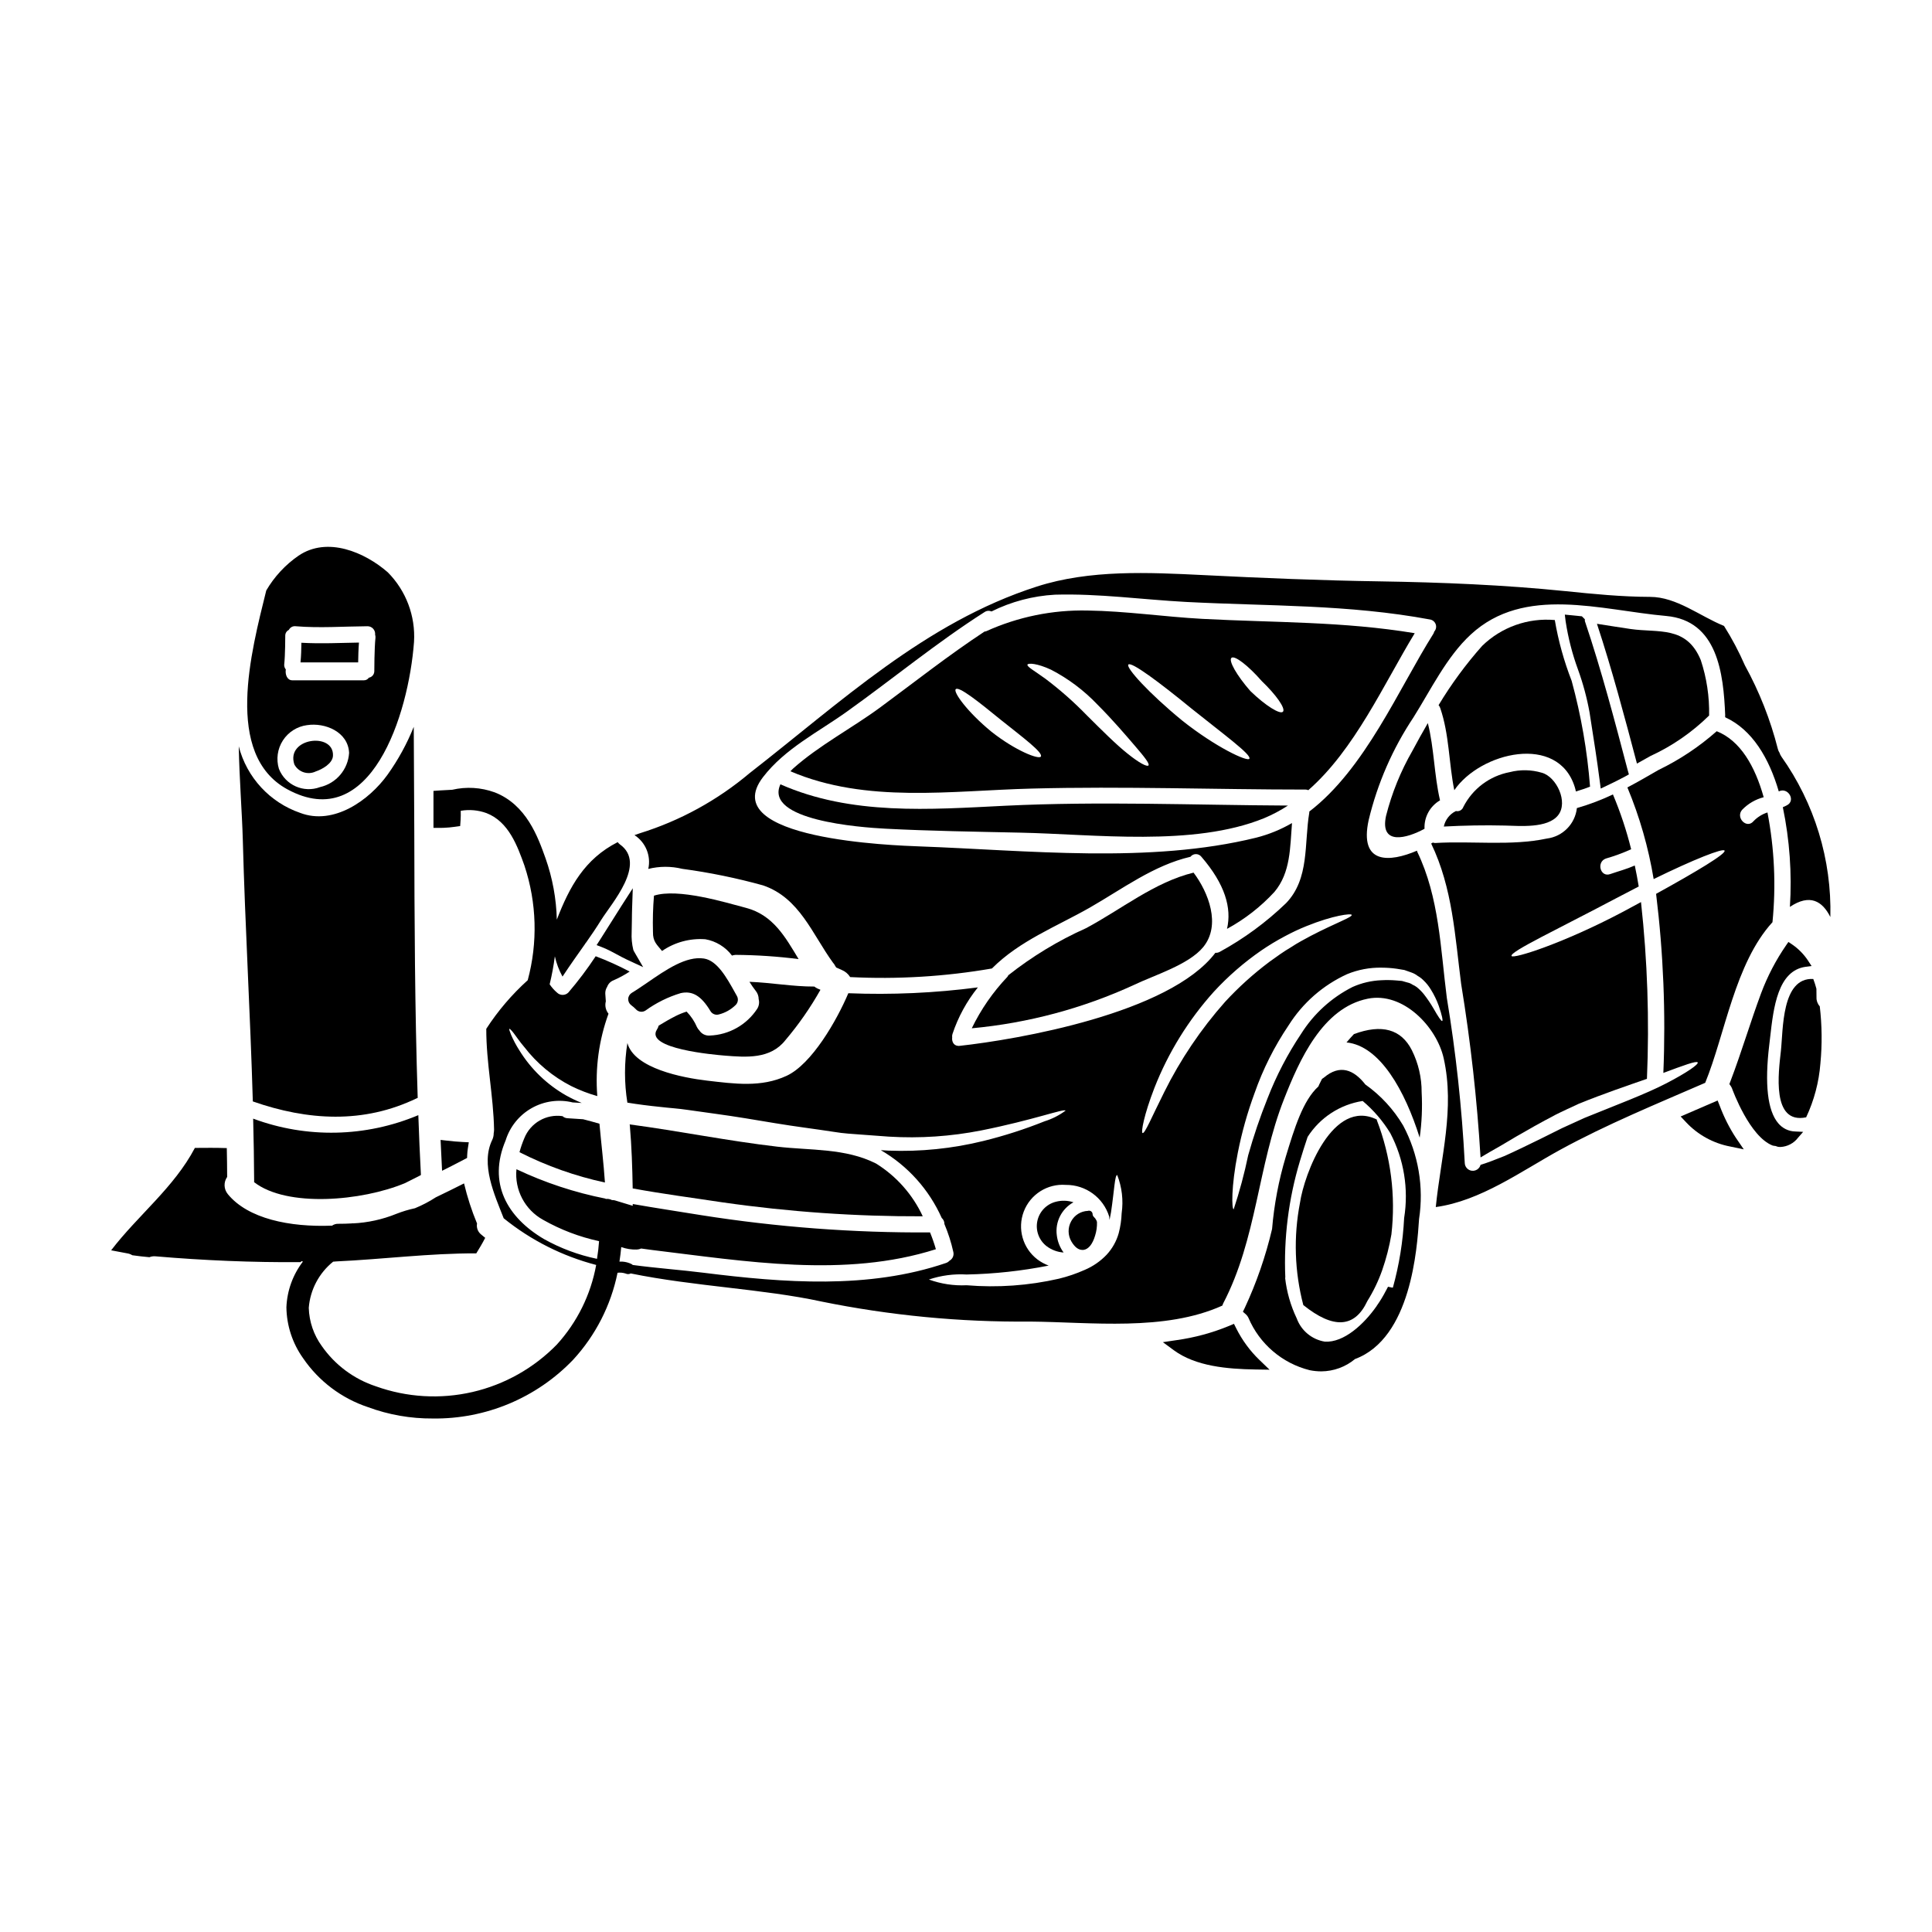
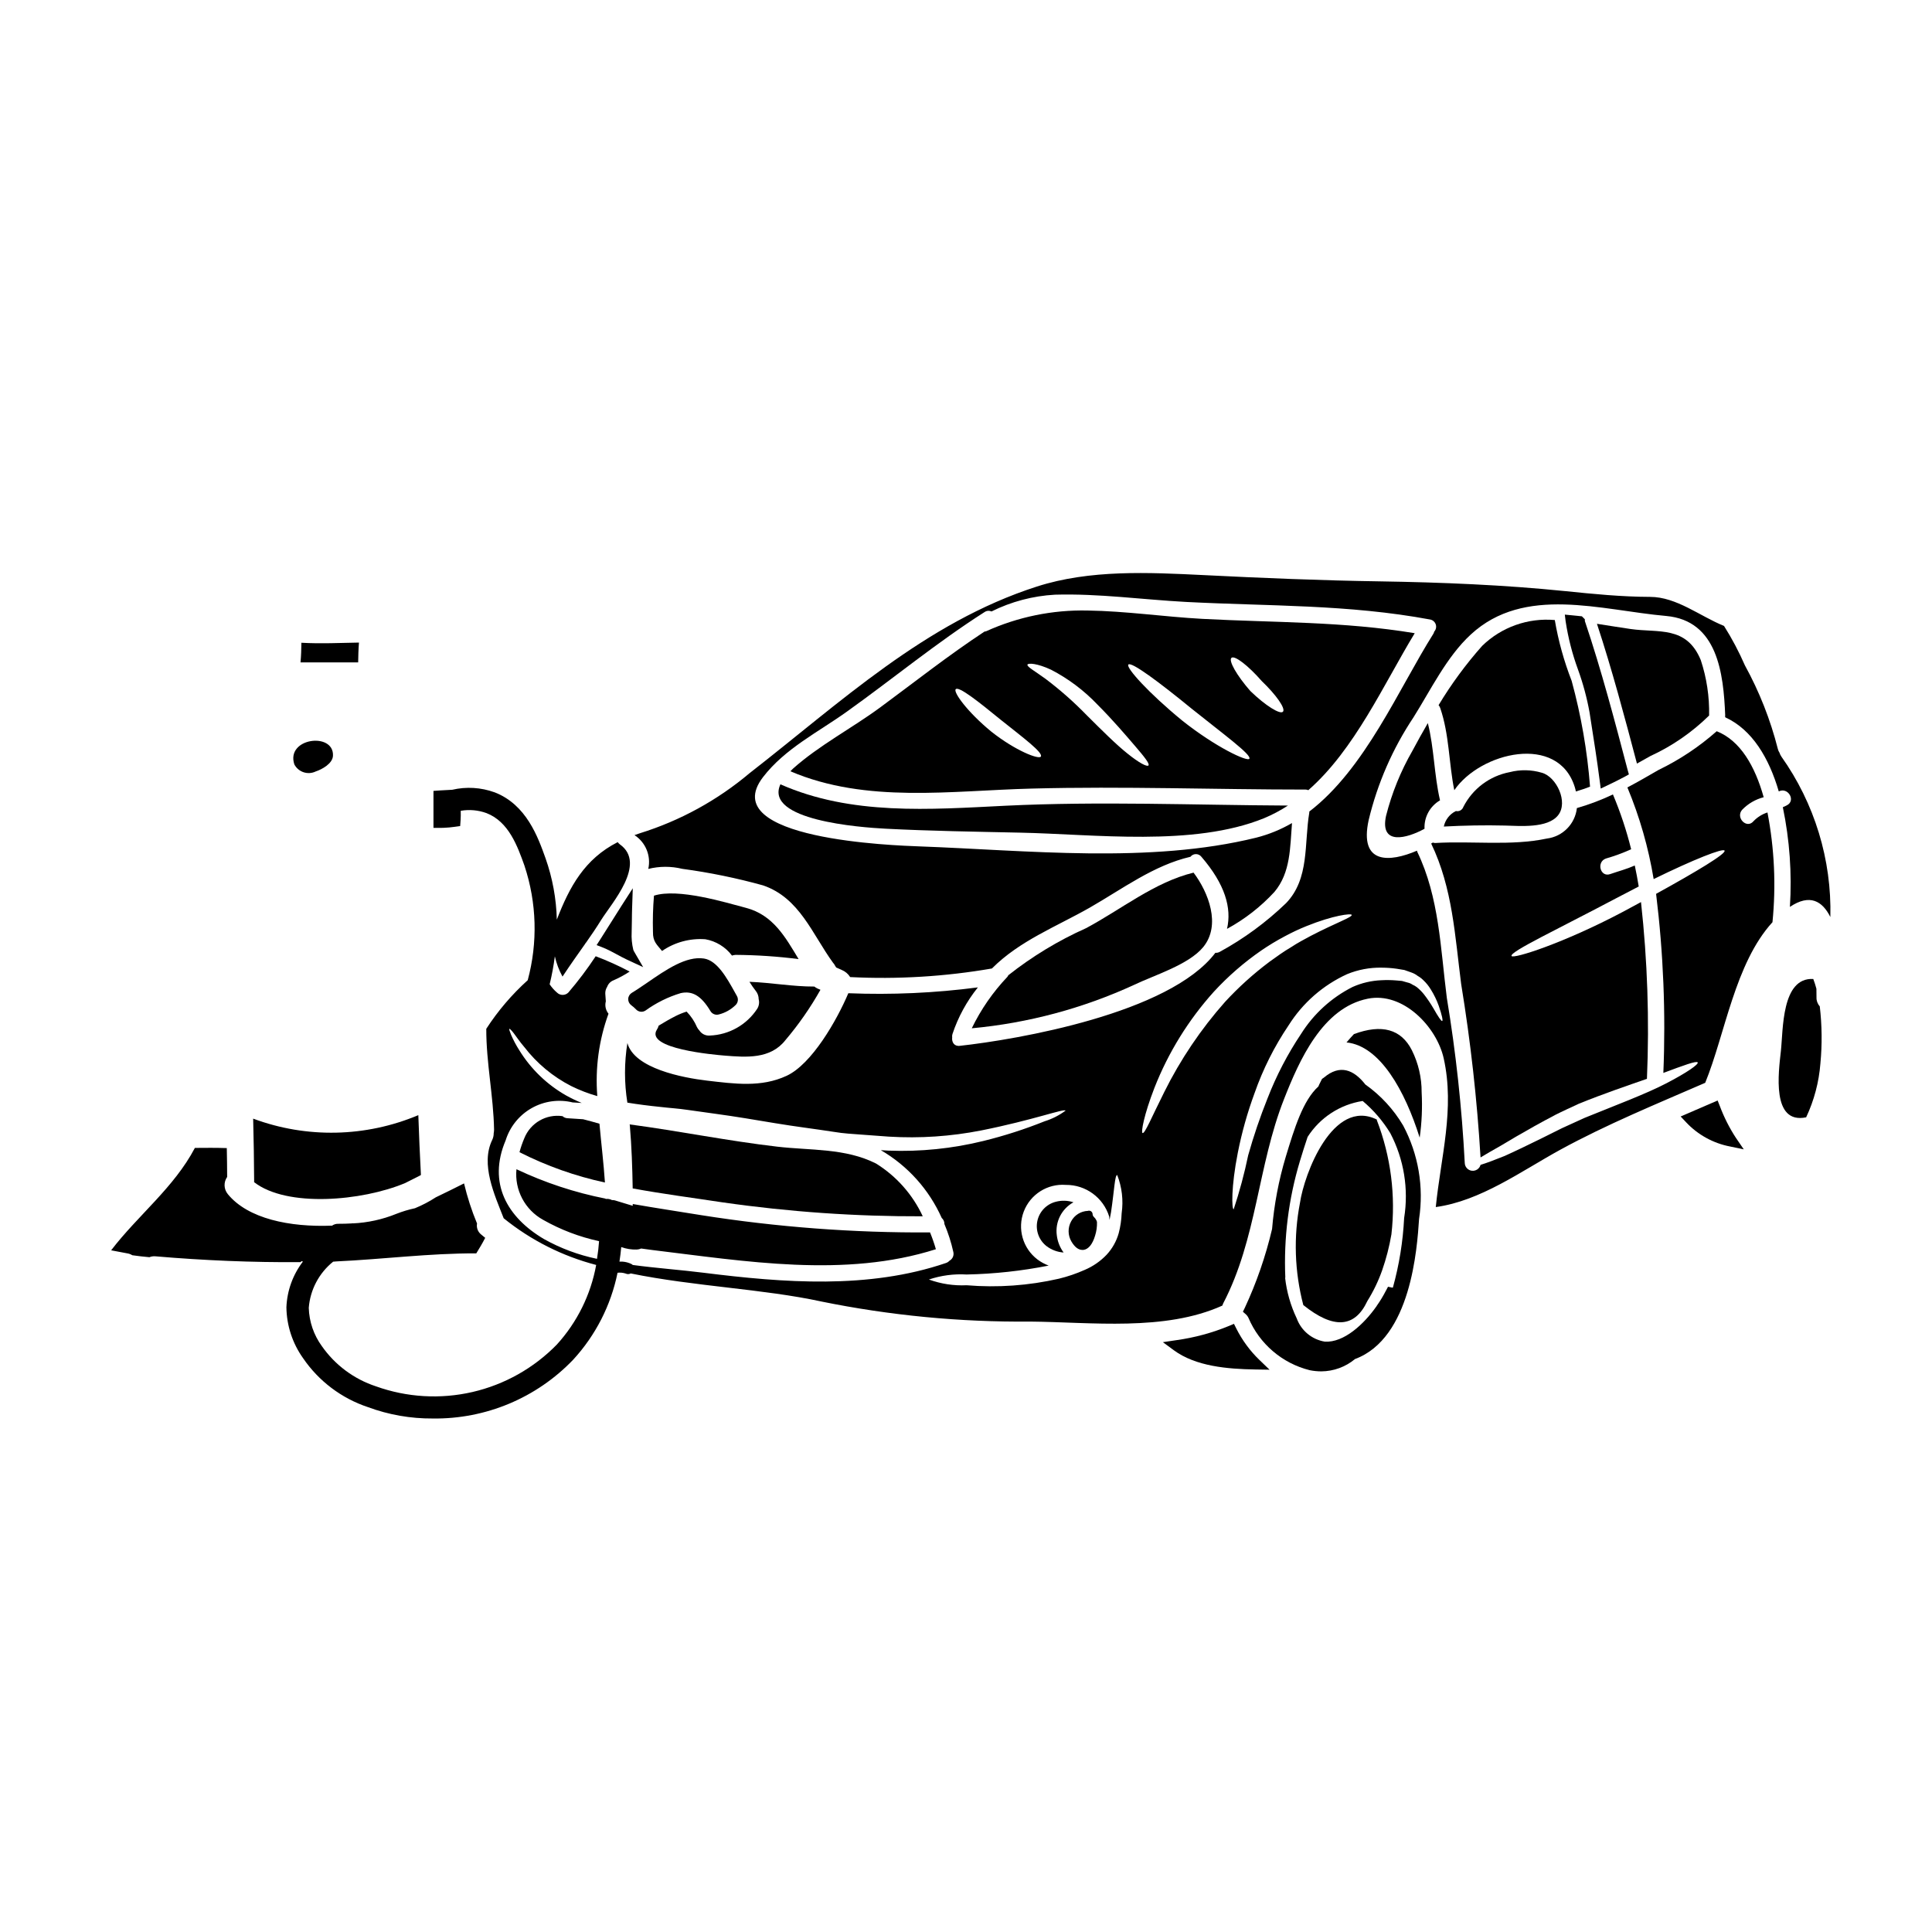
<svg xmlns="http://www.w3.org/2000/svg" fill="#000000" width="800px" height="800px" version="1.1" viewBox="144 144 512 512">
  <g>
    <path d="m471.63 496.06-0.621-1.234-1.27 0.543v-0.004c-4.492 1.859-9.207 3.133-14.023 3.797l-3.543 0.527 2.879 2.121c5.836 4.297 14.215 4.996 21.648 5.117l3.746 0.059-2.699-2.598c-2.496-2.41-4.562-5.227-6.117-8.328z" />
    <path d="m294.38 440.34c-0.484-0.023-0.949-0.215-1.305-0.547-4.32-0.625-8.504 1.789-10.125 5.844-0.512 1.203-0.941 2.441-1.281 3.707 7.172 3.641 14.785 6.34 22.645 8.035-0.336-5.039-0.977-10.312-1.453-15.586-1.379-0.395-2.852-0.812-4.328-1.18-1.398-0.07-2.773-0.203-4.152-0.273z" />
    <path d="m599.75 437.06-0.562-1.414-9.797 4.234 1.449 1.539v0.004c3.117 3.32 7.207 5.566 11.68 6.418l3.598 0.75-2.074-3.031v0.004c-1.742-2.668-3.184-5.519-4.293-8.504z" />
-     <path d="m615.24 441.66c-2.824-3.336-3.621-10.332-2.363-20.781l0.23-1.992c0.895-7.871 2.008-17.664 9.426-18.68l1.551-0.207-0.863-1.309h0.008c-1.172-1.805-2.699-3.348-4.492-4.539l-0.789-0.523-0.547 0.789c-2.766 3.996-5.023 8.324-6.719 12.883-1.355 3.652-2.609 7.394-3.816 11.02-1.379 4.113-2.797 8.367-4.375 12.48l-0.188 0.496 0.312 0.43h-0.004c0.145 0.207 0.27 0.43 0.371 0.66 0.188 0.523 4.672 12.832 10.793 15.195l0.352 0.066-0.004 0.004c0.281 0 0.562 0.066 0.816 0.191l0.312 0.086h-0.004c0.195 0.023 0.391 0.035 0.586 0.035 1.855-0.09 3.57-0.996 4.684-2.477l1.34-1.535-2.031-0.094c-1.777-0.023-3.453-0.824-4.586-2.199z" />
    <path d="m518.16 422.32c-2.828-5.582-7.961-7.012-15.352-4.273-0.688 0.711-1.332 1.473-1.969 2.207 8.906 0.902 15.516 12.879 19.391 25.234 0.566-3.981 0.738-8.008 0.52-12.023 0.02-3.863-0.867-7.684-2.59-11.145z" />
    <path d="m508.87 440.69c-11.668-5.75-19.246 14.445-20.363 22.074-1.738 8.98-1.438 18.238 0.883 27.09 7.981 6.414 13.637 6.066 16.965-1.047h-0.004c1.609-2.574 2.93-5.312 3.938-8.172 1.078-3.098 1.898-6.277 2.449-9.508 1.176-10.246-0.145-20.621-3.852-30.246-0.016-0.062-0.02-0.125-0.016-0.191z" />
    <path d="m625.39 408.36c0-0.477 0-1.281-0.023-2.332-0.23-0.875-0.508-1.742-0.832-2.59-8.461-0.453-7.961 13.52-8.582 19.105-0.617 5.586-2.543 19.461 6.691 17.559h0.004c2.113-4.492 3.394-9.328 3.777-14.277 0.484-5.039 0.426-10.113-0.168-15.141-0.578-0.633-0.891-1.469-0.867-2.324z" />
-     <path d="m267.04 451.26 0.742-0.395 0.031-0.844h0.004c0.023-0.562 0.078-1.125 0.168-1.684l0.25-1.617-1.637-0.082c-1.367-0.07-2.734-0.188-4.106-0.352l-1.734-0.199 0.395 8.18 2.016-1.008c1.348-0.684 2.613-1.332 3.871-2z" />
    <path d="m311.51 384.76 0.184-5.363-2.906 4.516c-0.965 1.5-1.914 3.016-2.859 4.531-0.945 1.516-1.887 3.008-2.848 4.504l-0.973 1.512 1.672 0.656 0.008-0.004c1.254 0.527 2.473 1.129 3.652 1.801 0.914 0.492 1.82 0.984 2.754 1.422l4.25 1.969-2.363-4.07 0.004-0.004c-0.105-0.16-0.191-0.336-0.254-0.523-0.371-1.523-0.516-3.098-0.434-4.668 0.035-1.07 0.047-2.125 0.059-3.176s0.016-2.066 0.055-3.102z" />
    <path d="m211.09 440.45c0.141 5.539 0.234 11.051 0.262 16.609 0 0.07-0.023 0.141-0.023 0.215 8.699 6.793 28.586 5.035 40.012 0.262 1.332-0.688 2.664-1.355 3.996-2.019l0.211-0.141c-0.285-5.277-0.5-10.574-0.688-15.852-13.941 5.871-29.594 6.203-43.77 0.926z" />
-     <path d="m211 435.89c14.492 5.062 29.344 6.016 43.527-0.879 0.047-0.023 0.121-0.023 0.168-0.047-0.762-23.574-0.859-47.141-0.906-70.738-0.023-9.195-0.117-18.414-0.141-27.609-1.793 4.473-4.117 8.719-6.914 12.641-4.891 6.816-14.305 13.543-23.168 10.172-8.055-2.769-14.18-9.406-16.297-17.656 0.188 9.055 0.879 17.711 1.07 24.617 0.617 23.164 1.992 46.332 2.66 69.5z" />
-     <path d="m220.12 353.16c22.098 12.07 32.172-19.746 33.598-39.043 0.422-6.863-2.113-13.582-6.961-18.457-6.082-5.301-15.988-9.578-23.641-4.398-3.492 2.406-6.414 5.555-8.555 9.219-4.016 16.246-11.285 43.434 5.559 52.68zm-0.523-40.75c0.012-0.633 0.379-1.207 0.953-1.477 0.332-0.676 1.055-1.07 1.805-0.973 6.32 0.523 12.668 0.047 19.012 0 0.578-0.012 1.133 0.227 1.523 0.656 0.391 0.426 0.578 1 0.52 1.578 0.082 0.262 0.113 0.535 0.094 0.809-0.309 2.875-0.309 8.906-0.309 8.906-0.02 0.836-0.625 1.543-1.449 1.691-0.285 0.43-0.766 0.688-1.281 0.688h-19.012c-1.355 0-1.926-1.543-1.711-2.875v0.004c-0.297-0.363-0.449-0.82-0.426-1.285 0.281-2.477 0.281-7.727 0.281-7.727zm5.773 23.762c4.777-0.738 10.906 1.777 11.145 7.363-0.277 4.391-3.41 8.074-7.699 9.055-4.348 1.633-9.199-0.523-10.902-4.848-0.77-2.535-0.387-5.285 1.051-7.512 1.438-2.231 3.781-3.715 6.41-4.062z" />
    <path d="m239.13 314.29c-5.082 0.094-10.168 0.332-15.254 0.047-0.023 1.707-0.07 3.516-0.238 5.203h15.281c0.023-1.664 0.07-3.519 0.211-5.25z" />
    <path d="m227.68 348.44c1.66-0.547 4.492-2.094 4.562-4.184 0.262-6.32-12.57-4.723-10.234 2.332v-0.004c1.082 2.047 3.59 2.867 5.672 1.855z" />
    <path d="m518.33 342.93c-3.117 5.41-5.477 11.223-7.012 17.277-1.711 7.957 5.535 5.988 10.195 3.422v-0.004c-0.141-3.078 1.441-5.981 4.109-7.527-1.574-6.75-1.543-13.777-3.231-20.469-1.426 2.445-2.781 4.914-4.062 7.301z" />
    <path d="m581.37 344.36c5.769-2.648 11.035-6.285 15.562-10.738v-0.023c0.102-4.984-0.645-9.953-2.211-14.684-3.801-9.172-11.215-7.152-18.605-8.223-2.754-0.395-5.797-0.902-8.906-1.379 4.016 12.203 7.316 24.617 10.598 37.043z" />
    <path d="m335.58 462.65c17.539 2.516 35.242 3.746 52.961 3.684-2.676-5.766-6.977-10.625-12.379-13.984-8.125-4.109-17.348-3.445-26.16-4.469-13.094-1.52-26.066-4.16-39.137-5.902 0.023 0.07 0.023 0.164 0.047 0.262 0.477 5.539 0.664 11.121 0.758 16.703 8.012 1.473 16.117 2.519 23.91 3.707z" />
    <path d="m341.69 384.59c-5.512-1.453-17.965-5.273-24.379-3.231-0.27 3.199-0.355 6.41-0.266 9.621-0.047 2.566 1.023 3.324 2.402 5.039 3.359-2.312 7.406-3.406 11.477-3.109 2.816 0.496 5.34 2.043 7.059 4.328 0.305-0.102 0.625-0.168 0.945-0.188 5.586 0.039 11.164 0.414 16.707 1.117-3.492-5.785-6.723-11.68-13.945-13.578z" />
    <path d="m332.09 418.43c-1.098 0.09-2.152-0.43-2.754-1.352-0.246-0.254-0.457-0.543-0.617-0.855-0.656-1.535-1.59-2.938-2.758-4.137-1.004 0.309-1.98 0.707-2.918 1.18-1.547 0.789-3.019 1.641-4.492 2.543-0.09 0.367-0.242 0.711-0.453 1.023-3.301 5.117 15.328 6.691 17.918 6.91 5.727 0.453 12.168 1 16.156-4.133v0.004c3.504-4.133 6.602-8.59 9.258-13.312-0.285-0.117-0.57-0.234-0.832-0.355-0.281-0.133-0.547-0.301-0.785-0.5-5.75 0.023-11.453-1.047-17.203-1.258 0.512 0.828 1.066 1.629 1.664 2.398 0.508 0.625 0.785 1.406 0.785 2.211 0.227 0.863 0.086 1.785-0.391 2.543-2.797 4.262-7.484 6.906-12.578 7.09z" />
    <path d="m410.43 357.53c-20.074 0.996-40.844 2.613-59.613-5.68-4.371 9.527 21.074 11.414 27.824 11.762 11.855 0.617 23.738 0.789 35.617 1.047 19.699 0.395 46.004 3.801 64.727-3.824 2.207-0.922 4.332-2.043 6.34-3.352-24.688-0.121-49.969-1.172-74.895 0.047z" />
    <path d="m428.48 462.62c-1.516-0.496-3.141-0.547-4.68-0.141-2.481 0.633-4.383 2.625-4.898 5.133-0.516 2.508 0.445 5.09 2.473 6.648 1.305 0.98 2.863 1.559 4.492 1.668-0.988-1.34-1.609-2.914-1.805-4.566-0.477-3.547 1.281-7.019 4.418-8.742z" />
    <path d="m462.87 394.98c4.773-5.844 1.379-14.496-2.566-19.723-10.359 2.519-19.223 9.789-28.516 14.734v-0.004c-7.34 3.285-14.242 7.465-20.555 12.449-0.07 0.152-0.156 0.297-0.258 0.43-3.836 4.031-7.019 8.633-9.445 13.641 14.898-1.375 29.461-5.273 43.055-11.527 5.289-2.543 14.457-5.32 18.285-10z" />
    <path d="m311.44 407.11c-0.566 0.34-0.926 0.938-0.957 1.598-0.031 0.656 0.27 1.289 0.801 1.68 0.457 0.336 0.887 0.711 1.277 1.121 0.652 0.688 1.699 0.816 2.496 0.301 2.836-2.051 5.996-3.617 9.348-4.625 3.094-0.684 5.453 0.727 7.871 4.766h0.004c0.352 0.594 0.996 0.961 1.691 0.961 0.168-0.004 0.332-0.023 0.496-0.066 1.711-0.422 3.273-1.305 4.523-2.547 0.609-0.629 0.73-1.582 0.301-2.344l-0.52-0.934c-2.211-3.973-4.723-8.465-8.211-9-4.723-0.727-10.129 3.023-14.918 6.32-1.504 1.02-2.918 1.996-4.203 2.769z" />
    <path d="m490.71 353.41c12.309-10.785 19.938-27.988 28.207-41.605-18.965-3.148-37.094-2.781-56.285-3.801-10.121-0.547-20.242-2.066-30.414-2.211-9.273-0.203-18.477 1.68-26.922 5.512-0.129 0.035-0.262 0.059-0.395 0.07-9.527 6.273-18.441 13.309-27.609 20.074-7.477 5.512-16.203 10.051-23.145 16.25-0.242 0.219-0.473 0.453-0.688 0.695 20.125 8.602 42.699 5.117 63.988 4.586 24.191-0.641 48.758 0.262 72.52 0.262v-0.004c0.258-0.004 0.512 0.055 0.742 0.172zm-83.996-15.516c-6.367-5.227-10.125-10.477-9.445-11.238 0.789-0.883 5.988 3.231 11.949 8.102 6.086 4.848 11.195 8.66 10.629 9.723-0.469 0.902-6.738-1.523-13.129-6.586zm36.094 5.82c-3.019-2.398-6.773-6.152-10.836-10.195l0.004 0.004c-3.363-3.465-6.984-6.664-10.836-9.574-2.879-2.117-5.086-3.277-4.848-3.824 0.191-0.453 2.59-0.359 6.297 1.379h-0.004c4.547 2.363 8.668 5.461 12.203 9.168 4.16 4.16 7.535 8.152 10.004 11.02 2.473 2.871 3.938 4.723 3.562 5.156-0.371 0.438-2.508-0.684-5.547-3.137zm14.422-8.812c-8.793-7.203-14.898-13.973-14.211-14.781 0.734-0.883 8.129 4.609 16.727 11.645 8.66 6.938 15.945 12.238 15.352 13.305-0.473 0.883-8.953-3.062-17.867-10.164zm26.766-2.305c-0.688 0.855-4.633-1.574-8.66-5.488-3.59-4.113-5.82-8.035-4.992-8.77 0.832-0.734 4.422 2.019 8.012 6.129 3.828 3.664 6.371 7.277 5.652 8.129z" />
    <path d="m569.58 371.52c2.289-0.652 4.527-1.477 6.691-2.465-1.23-4.961-2.844-9.812-4.828-14.52-3.078 1.465-6.273 2.672-9.551 3.613-0.465 4.199-3.742 7.539-7.934 8.074-9.551 2.019-19.84 0.594-29.559 1.18l-0.004 0.004c-0.227 0.008-0.453-0.031-0.664-0.121-0.164 0.094-0.309 0.164-0.453 0.262 5.703 11.859 6.297 24.52 7.961 37.352h0.004c2.484 15.18 4.195 30.48 5.117 45.836 1.355-0.832 3.09-1.828 5.156-2.992 2.59-1.574 5.606-3.324 9.125-5.297 1.758-0.953 3.586-2 5.539-2.996 1.953-0.996 4.062-1.926 6.176-2.926 6.773-2.754 13.02-4.844 18.105-6.629h-0.004c0.668-15.629 0.141-31.285-1.574-46.836-1.574 0.859-3.231 1.734-4.894 2.637-15.586 8.246-29.012 12.523-29.414 11.648-0.523-1.117 12.355-7.156 27.551-15.207 2.117-1.117 4.16-2.184 6.156-3.207-0.312-1.855-0.641-3.731-1.047-5.562-2.09 0.93-4.348 1.523-6.535 2.281-2.594 0.91-3.711-3.203-1.121-4.129z" />
    <path d="m433.88 466.49c-0.203-0.188-0.32-0.449-0.328-0.727-0.008-0.301-0.16-0.582-0.406-0.754-0.25-0.172-0.566-0.215-0.852-0.113-1.859 0.07-3.543 1.117-4.422 2.758-0.93 1.676-0.902 3.715 0.07 5.367 0.867 1.477 1.844 2.219 2.898 2.219h-0.004c0.094 0.008 0.191 0.008 0.285 0 1.336-0.168 2.438-1.527 3.106-3.832 0.355-1.133 0.52-2.316 0.488-3.504-0.02-0.168-0.07-0.332-0.148-0.484-0.168-0.352-0.398-0.668-0.688-0.93z" />
    <path d="m616.09 344.5c-0.219-0.301-0.387-0.641-0.496-1-0.211-0.32-0.363-0.672-0.453-1.047-1.957-7.711-4.887-15.145-8.723-22.121-1.578-3.617-3.426-7.113-5.535-10.453-6.367-2.566-12.57-7.699-19.605-7.699-7.555-0.023-14.957-0.758-22.434-1.523-16.352-1.66-32.766-2.328-49.199-2.59-15.609-0.234-31.094-0.879-46.664-1.66-14.562-0.711-30.152-1.496-44.223 3.043-29.582 9.5-52.062 30.746-76.082 49.422-8.535 7.203-18.422 12.625-29.086 15.945-0.523 0.164-0.977 0.336-1.449 0.5l0.004-0.004c2.969 1.93 4.43 5.504 3.656 8.961 2.953-0.734 6.043-0.746 9.004-0.023 7.238 0.973 14.398 2.441 21.438 4.394 9.672 3.324 12.988 12.879 18.5 20.469h-0.004c0.227 0.23 0.41 0.496 0.547 0.785 0.113 0.16 0.219 0.328 0.312 0.496 0.473 0.215 0.973 0.43 1.449 0.641v0.004c0.934 0.379 1.723 1.043 2.254 1.898 12.57 0.633 25.168-0.129 37.57-2.277 7.34-7.367 17.059-11.074 25.977-16.156 8.555-4.894 16.895-11.195 26.637-13.449 0.348-0.449 0.883-0.707 1.449-0.707 0.566 0 1.102 0.258 1.449 0.707 6.289 7.297 8.074 13.594 6.789 19.105 4.699-2.551 8.945-5.859 12.566-9.789 4.328-5.156 4.133-11.832 4.656-18.246v-0.004c-2.973 1.727-6.172 3.031-9.508 3.875-28.273 6.961-60.613 3.348-89.41 2.301-5.945-0.234-53.988-1.754-41.273-18.344 5.844-7.606 14.656-11.93 22.309-17.418 12.203-8.723 23.762-18.27 36.402-26.328l0.004 0.004c0.535-0.379 1.234-0.441 1.832-0.164 5.246-2.609 10.969-4.121 16.82-4.449 11.691-0.336 23.168 1.309 34.809 1.926 21.98 1.141 42.902 0.617 64.629 4.656h0.004c0.688 0.129 1.254 0.625 1.477 1.289s0.066 1.398-0.406 1.918c-0.047 0.18-0.109 0.355-0.195 0.523-9.242 14.66-18.059 35.781-32.91 47.164h0.004c0.012 0.078 0.012 0.16 0 0.238-1.402 8.223 0.121 17.562-6.199 24.074v-0.004c-5.242 5.047-11.129 9.367-17.512 12.855-0.359 0.207-0.77 0.297-1.18 0.262-12.164 16.094-52.594 22.996-67.754 24.66-1.5 0.168-2.141-1.02-2-2.207l0.004-0.004c-0.047-0.309-0.023-0.625 0.074-0.922 1.492-4.488 3.773-8.676 6.738-12.359-11.383 1.488-22.867 2.008-34.336 1.547-3.066 7.246-9.695 18.793-16.352 21.883-6.769 3.148-13.852 2.113-21.074 1.281-6.438-0.758-19.316-3.207-21.125-9.98h0.004c-0.844 5.238-0.848 10.574-0.008 15.812 2.777 0.453 5.727 0.832 8.793 1.141 2.328 0.285 4.633 0.395 7.223 0.789 2.449 0.332 4.918 0.688 7.457 1.043 5.086 0.691 10.312 1.574 15.684 2.473 5.371 0.898 10.57 1.523 15.609 2.305 2.519 0.43 4.992 0.547 7.41 0.734 2.422 0.188 4.801 0.359 7.129 0.523h0.004c8.195 0.5 16.418-0.055 24.473-1.641 13.809-2.754 22.125-5.902 22.336-5.25h0.004c-1.68 1.25-3.562 2.207-5.562 2.828-5.266 2.109-10.672 3.848-16.18 5.203-8.238 2.031-16.715 2.894-25.191 2.566-0.664-0.047-1.355-0.098-2.019-0.121 7.129 4.148 12.773 10.434 16.137 17.965 0.465 0.406 0.727 1 0.715 1.617 1.008 2.387 1.801 4.859 2.359 7.387 0.227 0.922-0.191 1.875-1.023 2.332-0.246 0.27-0.555 0.473-0.902 0.594-20.555 7.012-43.008 5.25-64.273 2.59-5.863-0.742-12.332-1.199-18.762-2.059-0.117-0.117-0.25-0.211-0.395-0.281-0.719-0.34-1.492-0.547-2.285-0.605h-0.84c0.203-1.336 0.371-2.629 0.477-3.859h0.004c1.316 0.477 2.715 0.699 4.117 0.656 0.398-0.016 0.793-0.109 1.156-0.273 0.977 0.129 1.969 0.266 2.93 0.395 24.664 2.973 51.039 7.477 75.18-0.211l-0.004-0.004c-0.438-1.508-0.953-2.992-1.547-4.445-20.328 0.125-40.629-1.41-60.707-4.586-5.988-0.973-12.043-1.879-18.082-2.945v0.48l-4.789-1.457-0.004 0.004c-0.234-0.055-0.477-0.078-0.719-0.07-0.52-0.273-1.109-0.375-1.688-0.289v-0.094c-8.164-1.609-16.098-4.231-23.617-7.793-0.539 5.488 2.25 10.773 7.086 13.426 4.621 2.617 9.613 4.519 14.805 5.637-0.102 1.461-0.277 3.039-0.543 4.688-4.922-1.02-9.66-2.785-14.047-5.238-9.793-5.773-14.957-14.852-10.172-26.141 1.125-3.625 3.59-6.688 6.891-8.559 3.301-1.871 7.195-2.414 10.883-1.512l2.402 0.141h-0.004c-1.422-0.578-2.812-1.246-4.156-1.996-5.062-2.879-9.32-6.992-12.379-11.953-0.84-1.309-1.57-2.684-2.188-4.109-0.395-0.977-0.57-1.52-0.453-1.574 0.117-0.055 0.523 0.332 1.18 1.18 0.656 0.852 1.5 2.141 2.754 3.613h0.004c3.332 4.332 7.586 7.871 12.449 10.359 2.219 1.098 4.535 1.988 6.914 2.66-0.586-7.406 0.426-14.852 2.969-21.836-0.746-0.918-1.012-2.133-0.711-3.277-0.023-0.688-0.117-1.355-0.141-2.043-0.023-0.641 0.152-1.27 0.5-1.809 0.285-0.797 0.91-1.43 1.707-1.73 1.48-0.645 2.906-1.418 4.254-2.309-2.914-1.535-5.922-2.894-9.004-4.059-2.211 3.356-4.633 6.57-7.246 9.621-0.836 0.832-2.184 0.832-3.019 0-0.742-0.637-1.391-1.371-1.934-2.184 0.594-2.445 1.055-4.922 1.375-7.414 0.418 1.875 1.102 3.684 2.031 5.367 2.164-3.277 4.113-5.988 5.992-8.66h-0.004c0.074-0.145 0.168-0.277 0.285-0.391 1.332-1.902 2.637-3.801 3.938-5.902 2.777-4.469 12.238-14.957 4.969-20.102l-0.004-0.004c-0.211-0.16-0.398-0.352-0.547-0.57-8.785 4.469-12.781 11.844-16.137 20.539-0.133-5.535-1.141-11.016-2.981-16.238-2.023-5.672-5.078-14.246-13.52-17.508v0.004c-3.602-1.305-7.5-1.539-11.23-0.672h-0.035c-1.035 0.047-2.074 0.094-3.09 0.168l-1.832 0.129v9.801h1.969l0.863-0.023c0.895-0.035 1.785-0.117 2.668-0.242l1.574-0.215 0.113-1.594c0.059-0.789 0.051-1.625 0.035-2.453 2.285-0.395 4.629-0.184 6.809 0.605 5.922 2.281 8.234 8.77 10.098 13.98h-0.004c3.25 9.801 3.547 20.34 0.852 30.309-4.207 3.797-7.902 8.129-10.984 12.883-0.023 8.98 1.902 17.773 2.066 26.734-0.008 0.316-0.039 0.633-0.098 0.945 0.004 0.609-0.129 1.211-0.391 1.762-3.148 6.465 0.617 14.562 3.019 20.719 0 0.023 0.023 0.023 0.023 0.047h-0.004c7.195 5.82 15.551 10.039 24.508 12.371-1.426 7.875-5.043 15.188-10.43 21.105-6.094 6.242-13.852 10.605-22.352 12.566-8.5 1.961-17.383 1.438-25.594-1.508-5.805-1.91-10.832-5.652-14.328-10.66-2.148-2.953-3.352-6.484-3.461-10.133 0.375-4.797 2.715-9.227 6.465-12.242 0.266 0 0.535-0.047 0.789-0.062 12.379-0.57 24.797-2.184 37.141-2.137 0.832-1.355 1.637-2.684 2.363-4.113-0.355-0.285-0.734-0.59-1.09-0.902h-0.004c-0.859-0.695-1.273-1.809-1.07-2.894-1.43-3.445-2.582-7-3.445-10.629-2.363 1.211-4.894 2.426-7.477 3.684-1.75 1.137-3.602 2.106-5.531 2.894-1.676 0.359-3.324 0.855-4.922 1.484-3.688 1.496-7.602 2.356-11.578 2.535l-0.035-0.082-0.168 0.086c-1.207 0.07-2.434 0.105-3.68 0.102h-0.004c-0.562-0.008-1.113 0.164-1.574 0.488-11.23 0.449-22.305-1.824-27.645-8.363h0.004c-1.07-1.305-1.137-3.16-0.168-4.539 0-2.543-0.047-5.117-0.094-7.648-2.824-0.098-5.633-0.074-8.457-0.047-5.539 10.523-15.086 17.844-22.191 27.137 1.473 0.285 2.922 0.543 4.394 0.832l-0.004-0.004c0.43 0.078 0.84 0.242 1.211 0.477 1.523 0.211 3.019 0.395 4.539 0.52 0.512-0.207 1.066-0.285 1.617-0.234 12.809 1.094 25.641 1.641 38.469 1.543 0.062-0.09 0.137-0.176 0.199-0.27l0.395 0.121c-2.672 3.492-4.199 7.719-4.375 12.113 0.066 4.836 1.605 9.535 4.41 13.477 4.156 6.09 10.191 10.648 17.188 12.98 5.508 2.039 11.34 3.059 17.211 3.016 14.016 0.188 27.48-5.449 37.18-15.57 5.949-6.469 10.02-14.438 11.766-23.051 0.73-0.094 1.477-0.016 2.176 0.219 0.422 0.199 0.91 0.184 1.32-0.039 16.879 3.445 35.07 4.094 50.496 7.43l-0.004 0.004c18.203 3.703 36.742 5.488 55.312 5.32 16.207 0.141 35.715 2.66 50.973-4.231 0.07-0.188 0.141-0.395 0.234-0.594 8.91-17.059 9.148-36.426 16.109-54.105 4.039-10.289 10.195-24.234 22.215-26.637 9.34-1.879 18.227 7.438 20.105 15.781 2.992 13.422-0.762 26.184-2.094 39.441 11.906-1.641 22.621-9.504 32.938-15.16 12.332-6.746 25.586-12.168 38.465-17.77 5.273-12.902 7.871-31.672 17.82-42.555l0.004-0.004c0.969-9.707 0.52-19.508-1.328-29.086-1.414 0.453-2.688 1.254-3.707 2.328-1.781 2.113-4.797-0.926-3.019-3.019v0.004c1.559-1.629 3.543-2.789 5.727-3.352-2.301-8.223-6.199-15.016-12.449-17.488-4.648 4.113-9.836 7.566-15.422 10.266-2.777 1.617-5.512 3.184-8.246 4.633 3.25 7.801 5.586 15.949 6.961 24.285 10.598-5.203 18.465-8.293 18.793-7.535 0.395 0.832-7.269 5.445-18.152 11.453l0.004 0.004c1.93 15.738 2.574 31.609 1.922 47.449 5.414-2.023 8.816-3.277 9.102-2.781 0.285 0.496-2.824 2.684-8.266 5.512-5.367 2.801-13.328 5.773-21.691 9.172-2.047 0.926-4.066 1.855-5.992 2.731-1.969 0.977-3.801 1.902-5.582 2.781-3.519 1.73-6.867 3.348-9.625 4.586-2.637 1.066-4.801 1.879-6.391 2.363h0.004c-0.277 1.02-1.258 1.68-2.309 1.559-1.047-0.125-1.848-1-1.879-2.055-0.762-14.66-2.348-29.266-4.75-43.746-1.688-13.117-1.996-26.617-7.84-38.73-0.035-0.094-0.059-0.188-0.07-0.289-7.203 3.09-15.375 3.754-12.809-8.102v0.004c2.324-9.707 6.344-18.926 11.879-27.234 4.562-7.246 8.793-16.062 15.184-21.953 14.234-13.16 34.523-6.438 51.773-4.918 13.613 1.211 15.207 15.18 15.656 26.371h0.004c0 0.059-0.016 0.117-0.047 0.164 0.035 0.109 0.059 0.219 0.07 0.332 7.106 3.254 11.57 10.742 14.168 19.629 2.449-1.234 4.613 2.449 2.141 3.684h0.004c-0.348 0.184-0.707 0.352-1.07 0.496 1.805 8.684 2.438 17.57 1.875 26.422 5.297-3.562 8.625-1.52 10.719 2.684 0.375-15.199-4.18-30.113-12.98-42.516zm-174.84 121c-0.059 1.801-0.324 3.586-0.785 5.328-0.602 2.125-1.703 4.078-3.207 5.699-1.645 1.723-3.629 3.09-5.824 4.019-2.195 0.977-4.481 1.758-6.82 2.324-8.012 1.832-16.258 2.418-24.449 1.734-3.402 0.164-6.801-0.355-10-1.52 3.215-1.078 6.613-1.531 10-1.328 7.301-0.152 14.578-0.941 21.742-2.363-1.074-0.398-2.082-0.953-2.996-1.641-3.875-2.965-5.34-8.125-3.602-12.684 1.742-4.559 6.269-7.43 11.137-7.059 5.266-0.051 9.941 3.359 11.5 8.387 0.047 0.262 0.047 0.594 0.094 0.902 0.141-0.711 0.289-1.402 0.395-2.066 0.879-5.902 0.996-9.84 1.637-9.84 1.258 3.211 1.664 6.691 1.18 10.105zm11.266-32.043c-3.328 6.629-5.117 11.047-5.727 10.809-0.453-0.164 0.355-4.773 3.148-11.973 3.68-9.367 9.012-17.992 15.746-25.473 3.769-4.098 7.988-7.766 12.57-10.93 2-1.371 4.078-2.625 6.223-3.758 1.848-1 3.754-1.898 5.703-2.684 7.152-2.898 11.93-3.445 12.047-2.992 0.164 0.617-4.277 2.137-10.859 5.559-1.617 0.883-3.422 1.805-5.25 3.019-1.879 1.094-3.754 2.449-5.727 3.871v0.004c-4.227 3.164-8.152 6.711-11.734 10.594-6.414 7.238-11.84 15.293-16.141 23.953zm57.621-33.016c1.344 0.004 2.684 0.098 4.016 0.289 0.688 0.117 1.355 0.234 2.019 0.332 0.641 0.238 1.258 0.453 1.879 0.664h-0.004c0.602 0.207 1.164 0.512 1.664 0.906 0.531 0.297 1.02 0.664 1.449 1.09 0.785 0.734 1.465 1.574 2.019 2.496 0.863 1.375 1.57 2.84 2.117 4.371 0.855 2.473 1.137 3.898 0.902 3.992s-1.047-1.113-2.305-3.324l-0.004-0.004c-0.754-1.297-1.594-2.543-2.516-3.731-0.551-0.688-1.172-1.316-1.852-1.875-0.359-0.281-0.758-0.516-1.18-0.691-0.395-0.277-0.84-0.473-1.309-0.57-0.5-0.141-0.977-0.285-1.5-0.426l-1.637-0.141c-1.266-0.102-2.535-0.117-3.801-0.047-2.633 0.102-5.223 0.707-7.629 1.777-5.602 2.824-10.324 7.121-13.66 12.43-3.582 5.352-6.562 11.082-8.891 17.082-1.977 4.934-3.691 9.973-5.129 15.09-1.008 4.844-2.293 9.629-3.848 14.328-0.523-0.023-0.711-5.844 1.094-14.996 1.059-5.356 2.535-10.617 4.422-15.742 2.227-6.375 5.269-12.438 9.051-18.035 3.734-5.926 9.121-10.637 15.492-13.543 2.894-1.191 6.004-1.777 9.137-1.723z" />
    <path d="m561.34 352.61c0.117 0.375 0.211 0.754 0.281 1.141 1.281-0.395 2.543-0.789 3.754-1.281h0.004c-0.734-9.48-2.367-18.871-4.875-28.043-2.027-5.203-3.527-10.602-4.465-16.109-7.109-0.633-14.137 1.867-19.25 6.844-4.324 4.871-8.188 10.129-11.547 15.707 0.191 0.223 0.336 0.484 0.43 0.762 2.426 7.055 2.258 14.539 3.731 21.785 6.867-10.07 27.516-15.109 31.938-0.805z" />
    <path d="m544.11 348.62c-5.312 1-9.855 4.406-12.309 9.219-0.281 0.816-1.129 1.289-1.969 1.094-1.648 0.801-2.832 2.316-3.207 4.109 5.391-0.285 10.762-0.395 16.18-0.262 3.938 0.094 11.285 0.789 14.09-2.707 2.805-3.496-0.43-10.234-4.301-11.289-2.762-0.82-5.695-0.879-8.484-0.164z" />
    <path d="m575.35 348.08c-3.406-12.961-6.922-26.371-11.348-39.504v-0.461l-0.789-0.789-4.519-0.449 0.219 1.828h0.004c0.664 4.352 1.762 8.629 3.281 12.762 1.332 3.68 2.352 7.465 3.047 11.316l0.254 1.645c0.867 5.512 1.73 10.996 2.445 16.531l0.262 2.019 1.84-0.875c1.574-0.746 3.082-1.496 4.606-2.312l1.02-0.57z" />
    <path d="m505.83 431.4c-3.074-3.938-6.746-5.418-10.98-1.828v0.004c-0.152 0.125-0.32 0.238-0.496 0.332-0.238 0.523-0.523 1-0.762 1.52-0.07 0.164-0.129 0.332-0.203 0.492-4.094 3.707-6.336 11.02-8.66 18.676-1.863 6.223-3.074 12.625-3.617 19.102-1.691 7.199-4.117 14.211-7.238 20.914l-0.492 1.008 0.84 0.742h-0.004c0.262 0.238 0.473 0.523 0.617 0.844 2.934 6.934 8.953 12.086 16.254 13.91 1.012 0.203 2.039 0.305 3.07 0.309 3.266-0.023 6.422-1.176 8.934-3.266 14.859-5.512 16.449-29.293 16.973-37.117 1.297-8.488-0.18-17.168-4.207-24.754-2.539-4.293-5.953-8.004-10.027-10.887zm10.281 35.383c-0.312 6.238-1.312 12.422-2.981 18.445h-0.203l-1.09-0.227-0.52 0.988-0.004-0.004c-0.727 1.426-1.555 2.793-2.481 4.098v0.023c-3.328 4.777-8.66 9.75-13.738 9.445h0.004c-3.418-0.551-6.266-2.91-7.453-6.16-1.621-3.398-2.664-7.051-3.082-10.793h0.059c-0.453-10.43 0.852-20.859 3.856-30.855 0.664-2.176 1.34-4.363 2.047-6.441v-0.004c3.273-5.121 8.586-8.59 14.594-9.527 2.891 2.434 5.367 5.32 7.332 8.547 3.609 6.898 4.891 14.777 3.66 22.465z" />
  </g>
</svg>